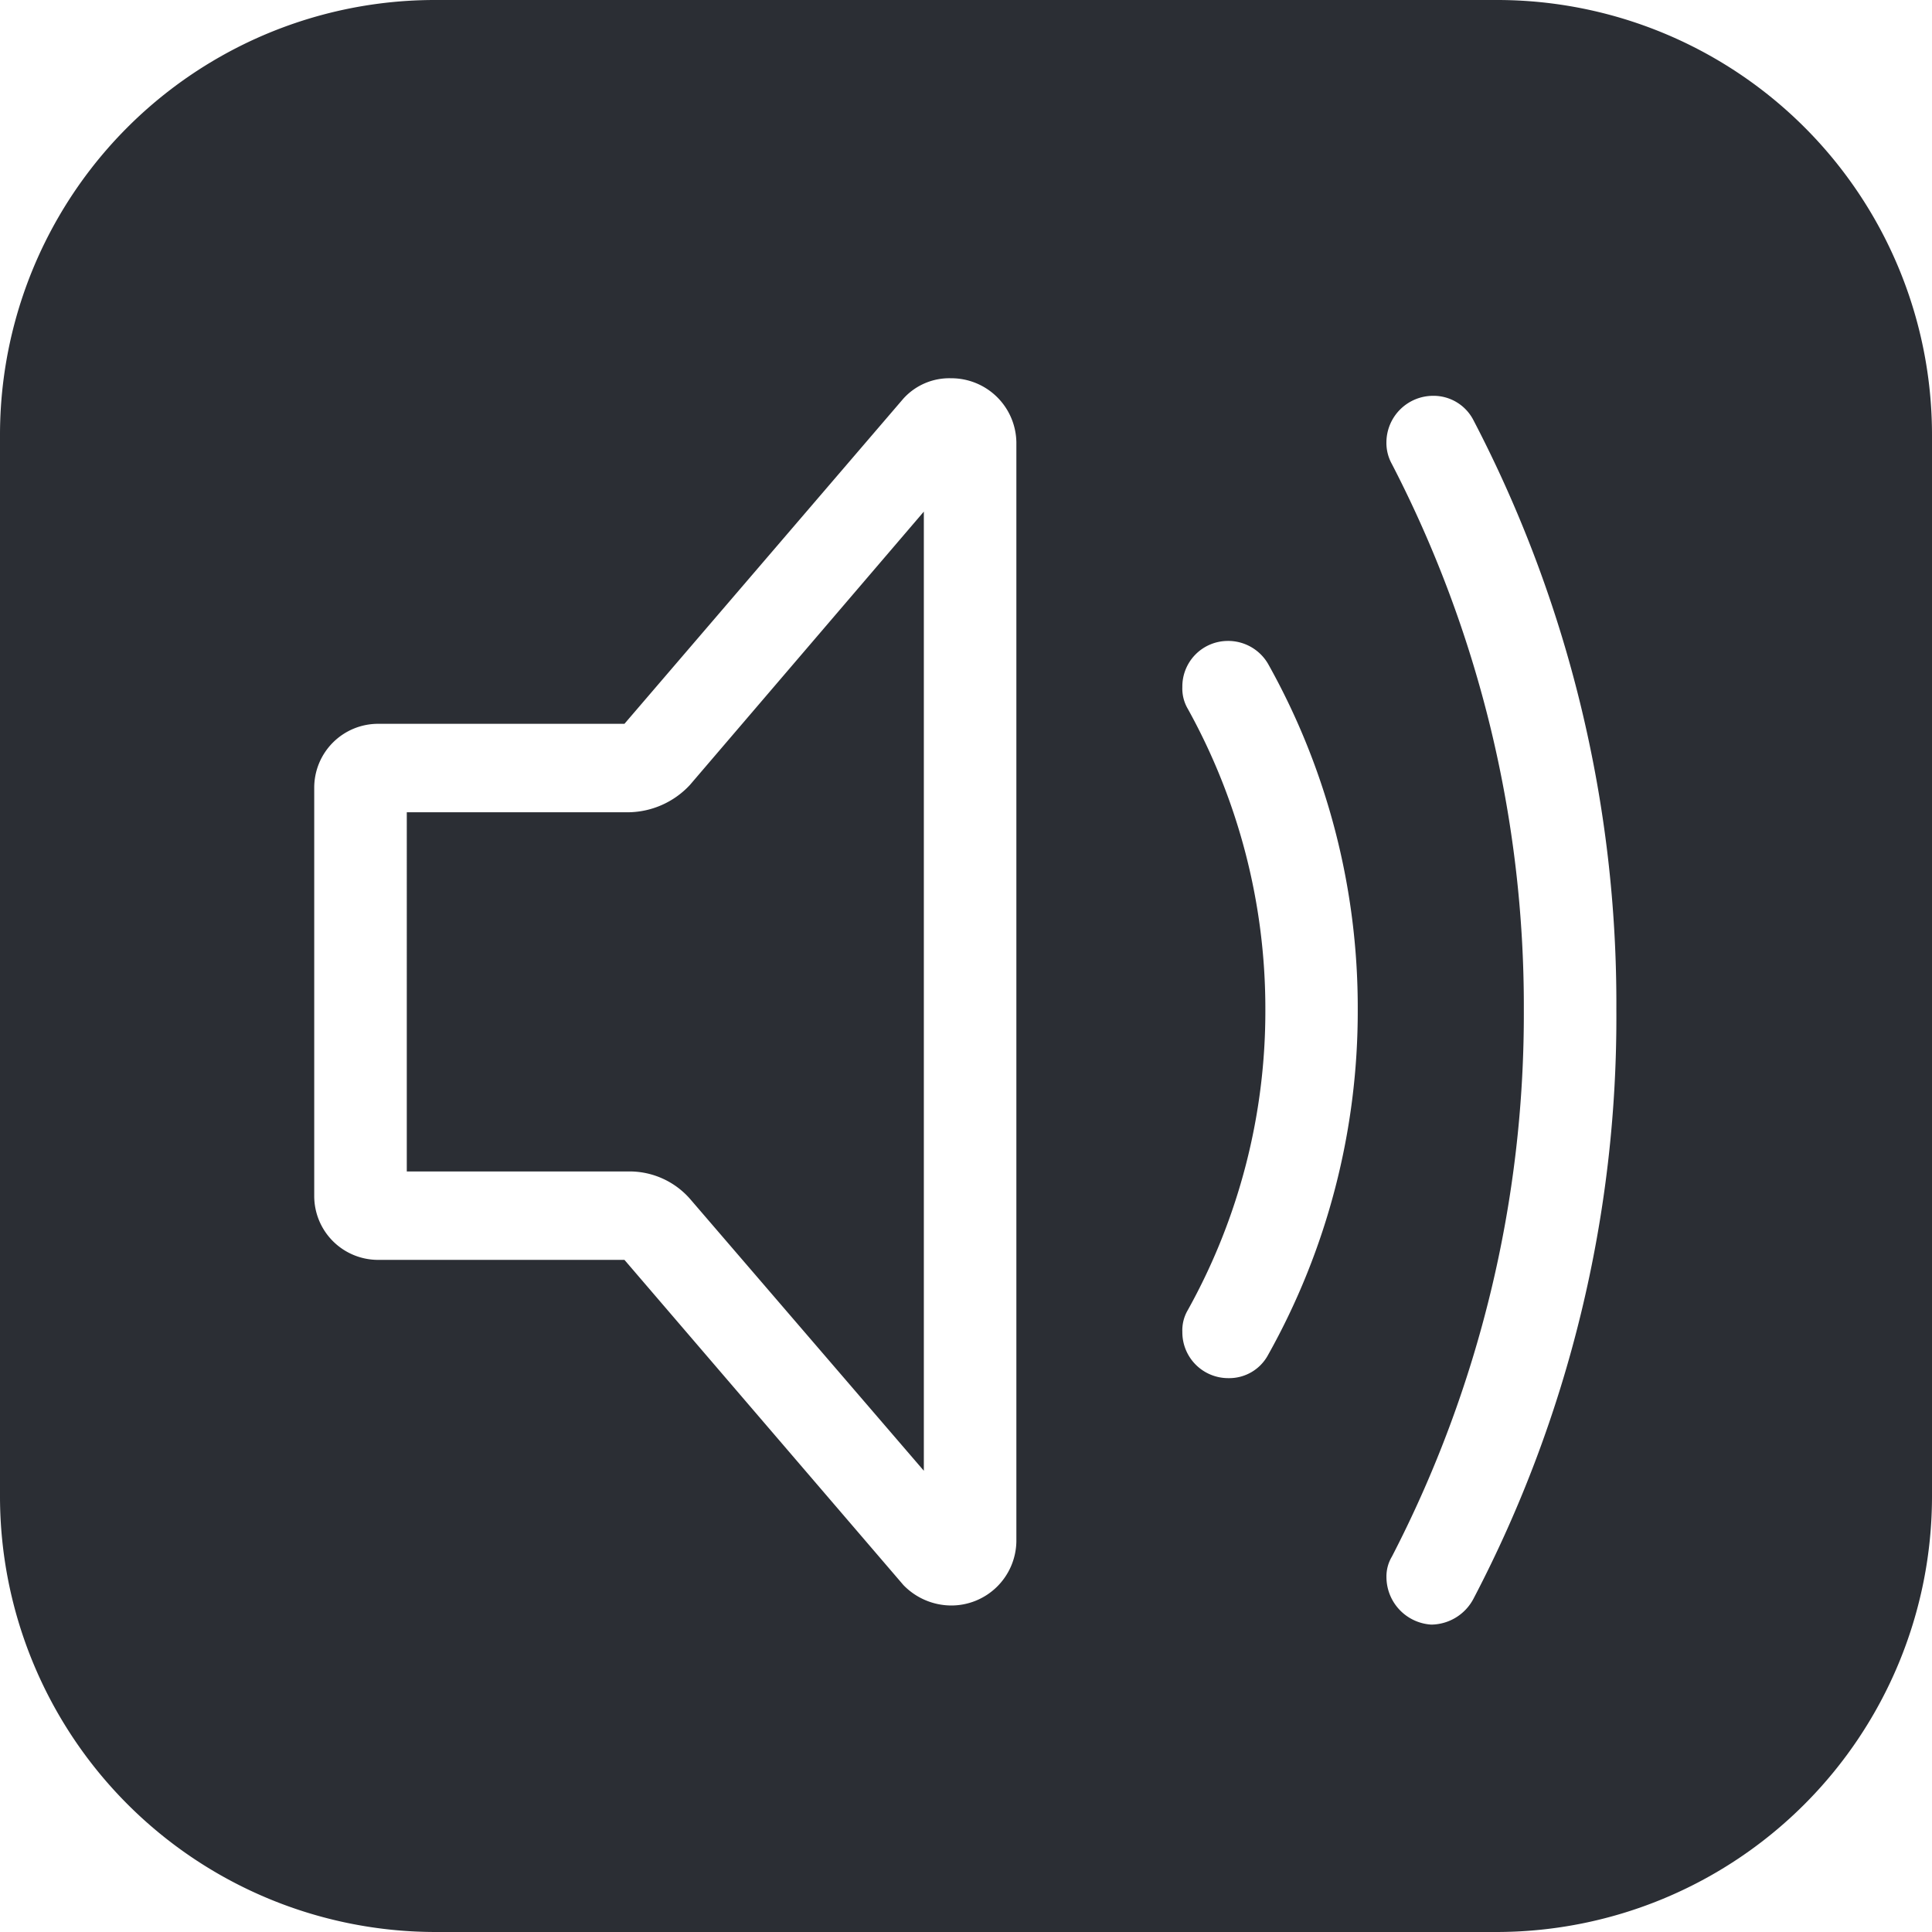
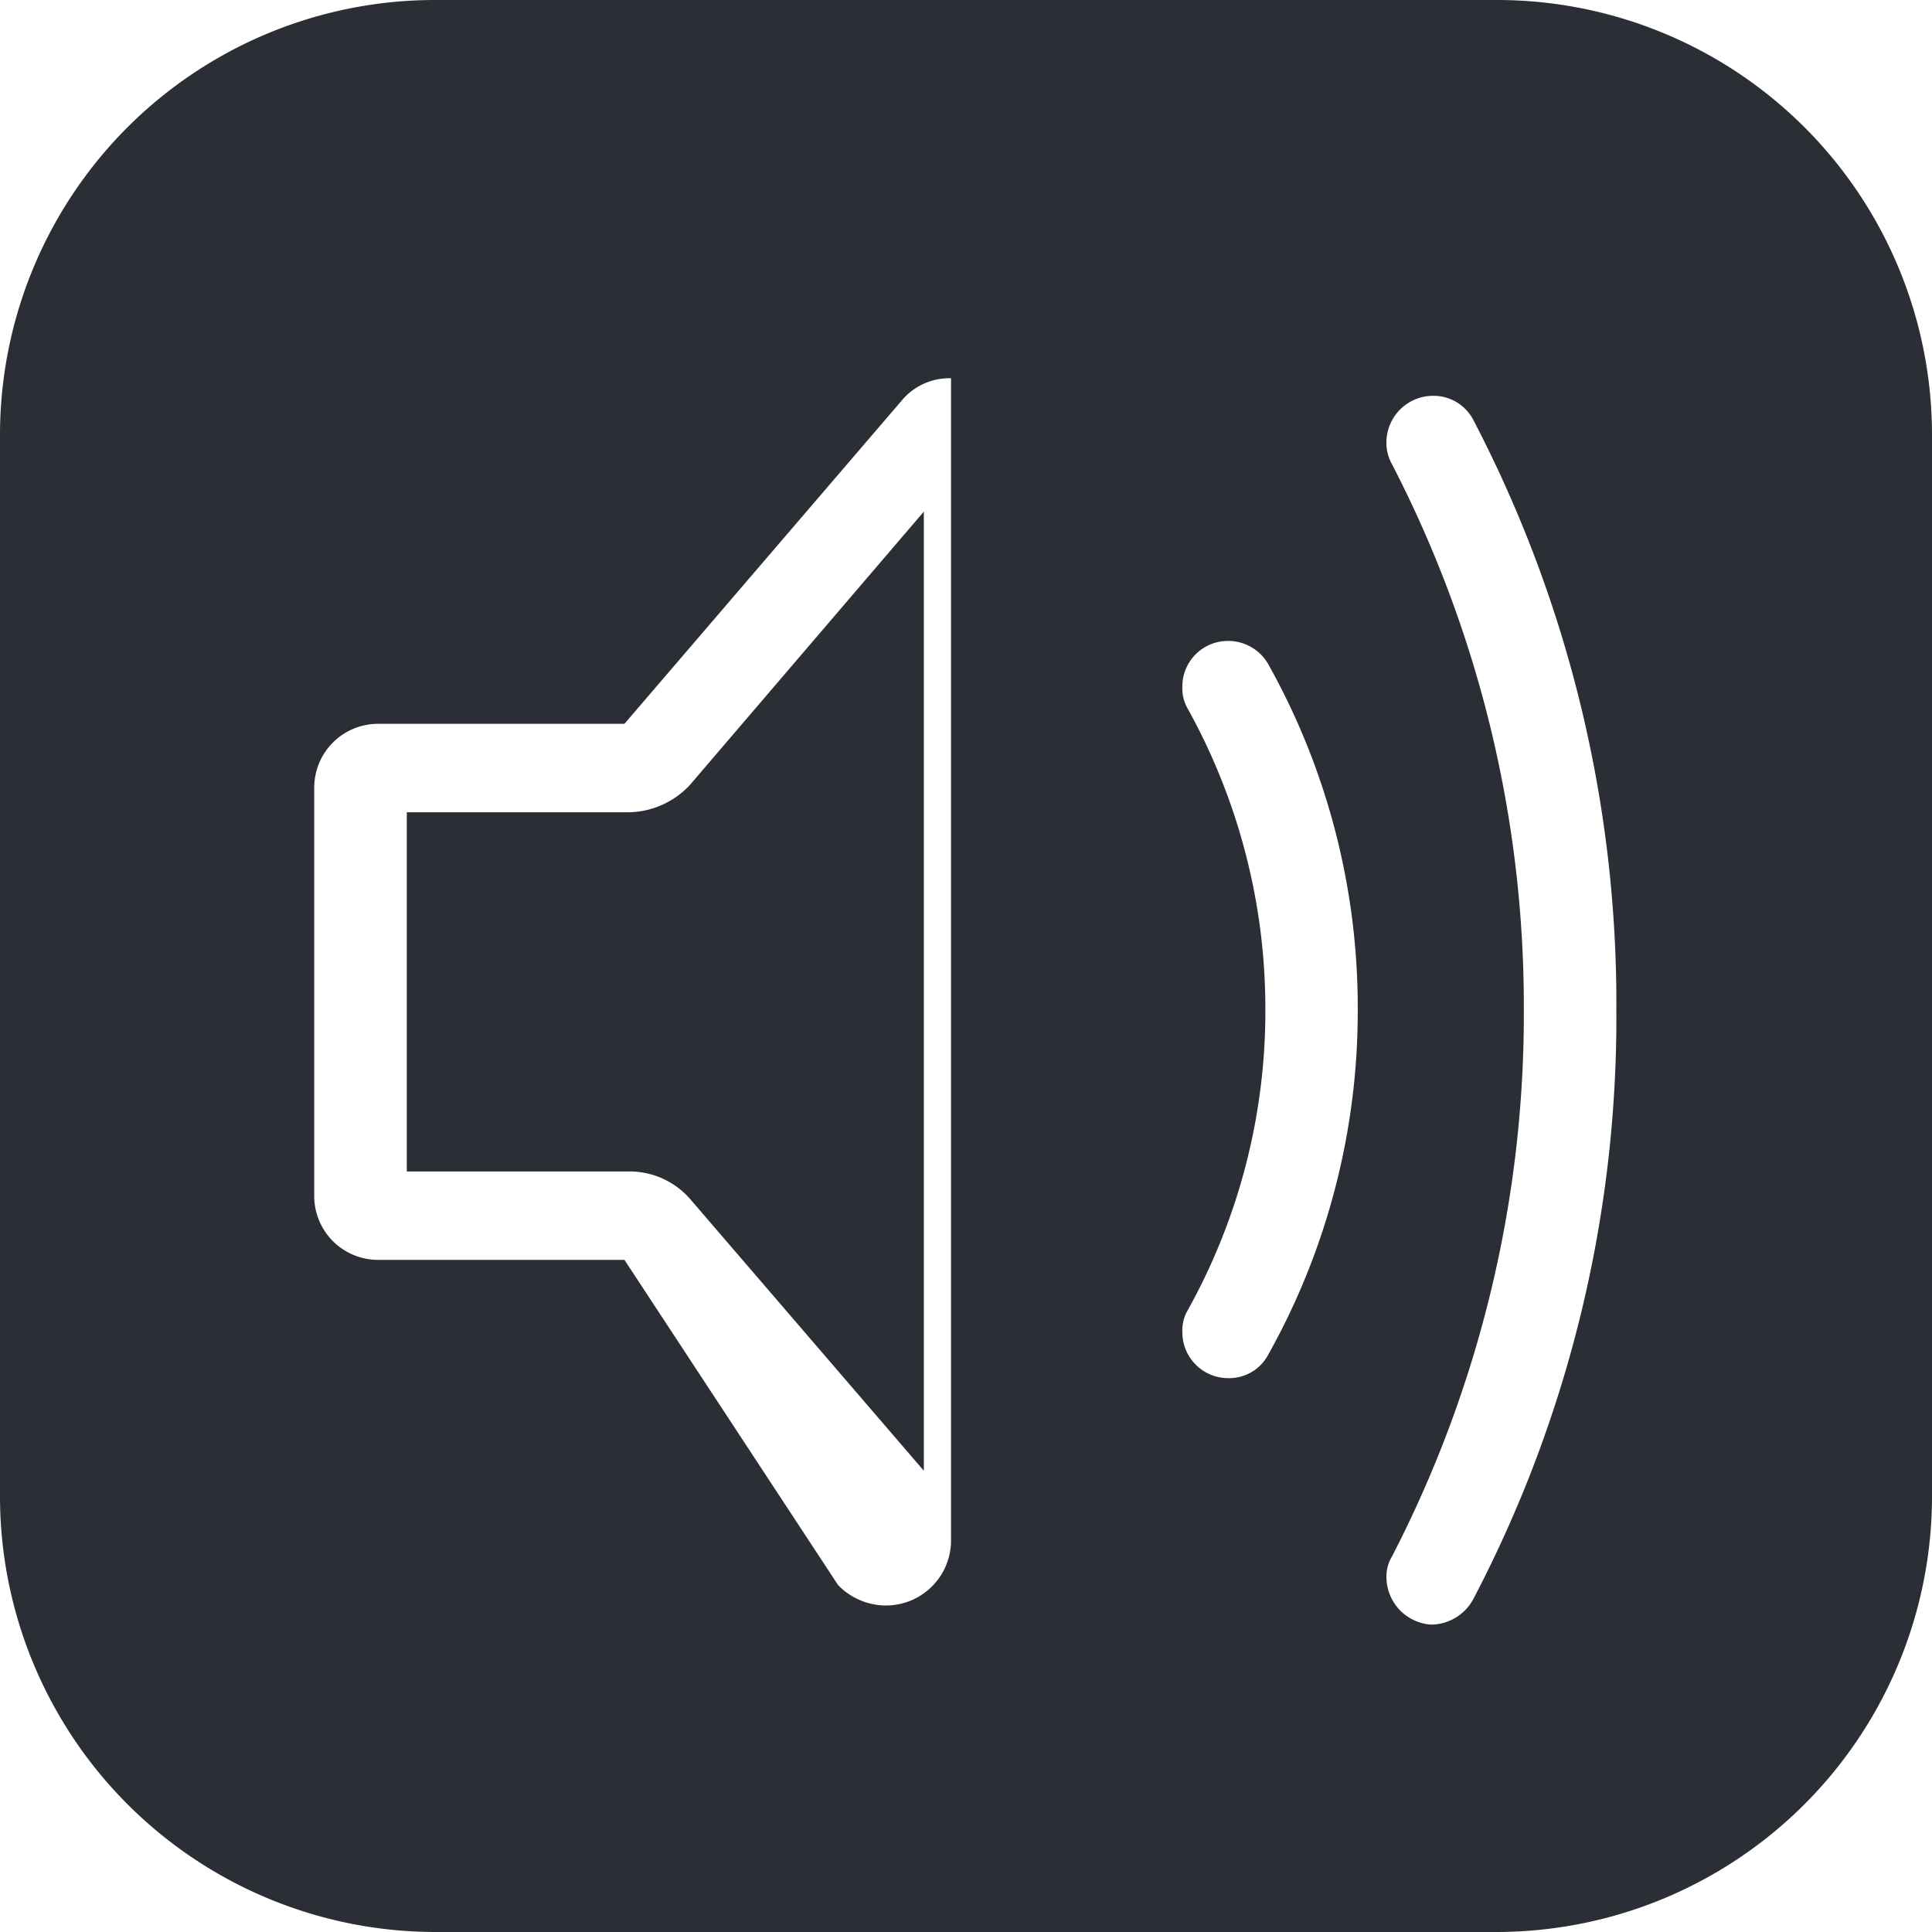
<svg xmlns="http://www.w3.org/2000/svg" id="podcast" width="56" height="56" viewBox="0 0 56 56">
-   <path id="Pfad_242" data-name="Pfad 242" d="M11,2.479A12.607,12.607,0,0,0-1.62-10.141H-32.38A12.607,12.607,0,0,0-45,2.479v30.76a12.631,12.631,0,0,0,12.62,12.62H-1.62A12.631,12.631,0,0,0,11,33.239Zm-21.729,7.3a1.32,1.32,0,0,1,1.3-1.342A1.338,1.338,0,0,1-8.245,9.1a20.383,20.383,0,0,1,2.6,10.017,20.383,20.383,0,0,1-2.6,10.017,1.278,1.278,0,0,1-1.144.671,1.329,1.329,0,0,1-1.34-1.34,1.156,1.156,0,0,1,.157-.631,17.808,17.808,0,0,0,2.249-8.716,17.916,17.916,0,0,0-2.249-8.715,1.159,1.159,0,0,1-.157-.631m5.915-7.1a1.355,1.355,0,0,1,1.342-1.34,1.3,1.3,0,0,1,1.182.709A36.537,36.537,0,0,1,1.851,19.121,36.3,36.3,0,0,1-2.291,36.2a1.4,1.4,0,0,1-1.222.749,1.384,1.384,0,0,1-1.3-1.38,1.113,1.113,0,0,1,.158-.591A34.232,34.232,0,0,0-.831,19.121,34.181,34.181,0,0,0-4.656,3.308a1.254,1.254,0,0,1-.158-.632M-18.222,4.688l-6.783,7.926a2.474,2.474,0,0,1-1.775.789h-6.429V23.814h6.429a2.333,2.333,0,0,1,1.775.789l6.783,7.887Zm.788-3.865A1.886,1.886,0,0,1-15.54,2.676V34.541a1.887,1.887,0,0,1-1.894,1.854,1.938,1.938,0,0,1-1.38-.592L-26.9,26.377h-7.138a1.851,1.851,0,0,1-1.854-1.853V12.693a1.852,1.852,0,0,1,1.854-1.854H-26.9l8.084-9.425a1.794,1.794,0,0,1,1.38-.591" transform="translate(45 10.141)" fill="#2b2e34" />
+   <path id="Pfad_242" data-name="Pfad 242" d="M11,2.479A12.607,12.607,0,0,0-1.62-10.141H-32.38A12.607,12.607,0,0,0-45,2.479v30.76a12.631,12.631,0,0,0,12.62,12.62H-1.62A12.631,12.631,0,0,0,11,33.239Zm-21.729,7.3a1.32,1.32,0,0,1,1.3-1.342A1.338,1.338,0,0,1-8.245,9.1a20.383,20.383,0,0,1,2.6,10.017,20.383,20.383,0,0,1-2.6,10.017,1.278,1.278,0,0,1-1.144.671,1.329,1.329,0,0,1-1.34-1.34,1.156,1.156,0,0,1,.157-.631,17.808,17.808,0,0,0,2.249-8.716,17.916,17.916,0,0,0-2.249-8.715,1.159,1.159,0,0,1-.157-.631m5.915-7.1a1.355,1.355,0,0,1,1.342-1.34,1.3,1.3,0,0,1,1.182.709A36.537,36.537,0,0,1,1.851,19.121,36.3,36.3,0,0,1-2.291,36.2a1.4,1.4,0,0,1-1.222.749,1.384,1.384,0,0,1-1.3-1.38,1.113,1.113,0,0,1,.158-.591A34.232,34.232,0,0,0-.831,19.121,34.181,34.181,0,0,0-4.656,3.308a1.254,1.254,0,0,1-.158-.632M-18.222,4.688l-6.783,7.926a2.474,2.474,0,0,1-1.775.789h-6.429V23.814h6.429a2.333,2.333,0,0,1,1.775.789l6.783,7.887Zm.788-3.865V34.541a1.887,1.887,0,0,1-1.894,1.854,1.938,1.938,0,0,1-1.38-.592L-26.9,26.377h-7.138a1.851,1.851,0,0,1-1.854-1.853V12.693a1.852,1.852,0,0,1,1.854-1.854H-26.9l8.084-9.425a1.794,1.794,0,0,1,1.38-.591" transform="translate(45 10.141)" fill="#2b2e34" />
</svg>